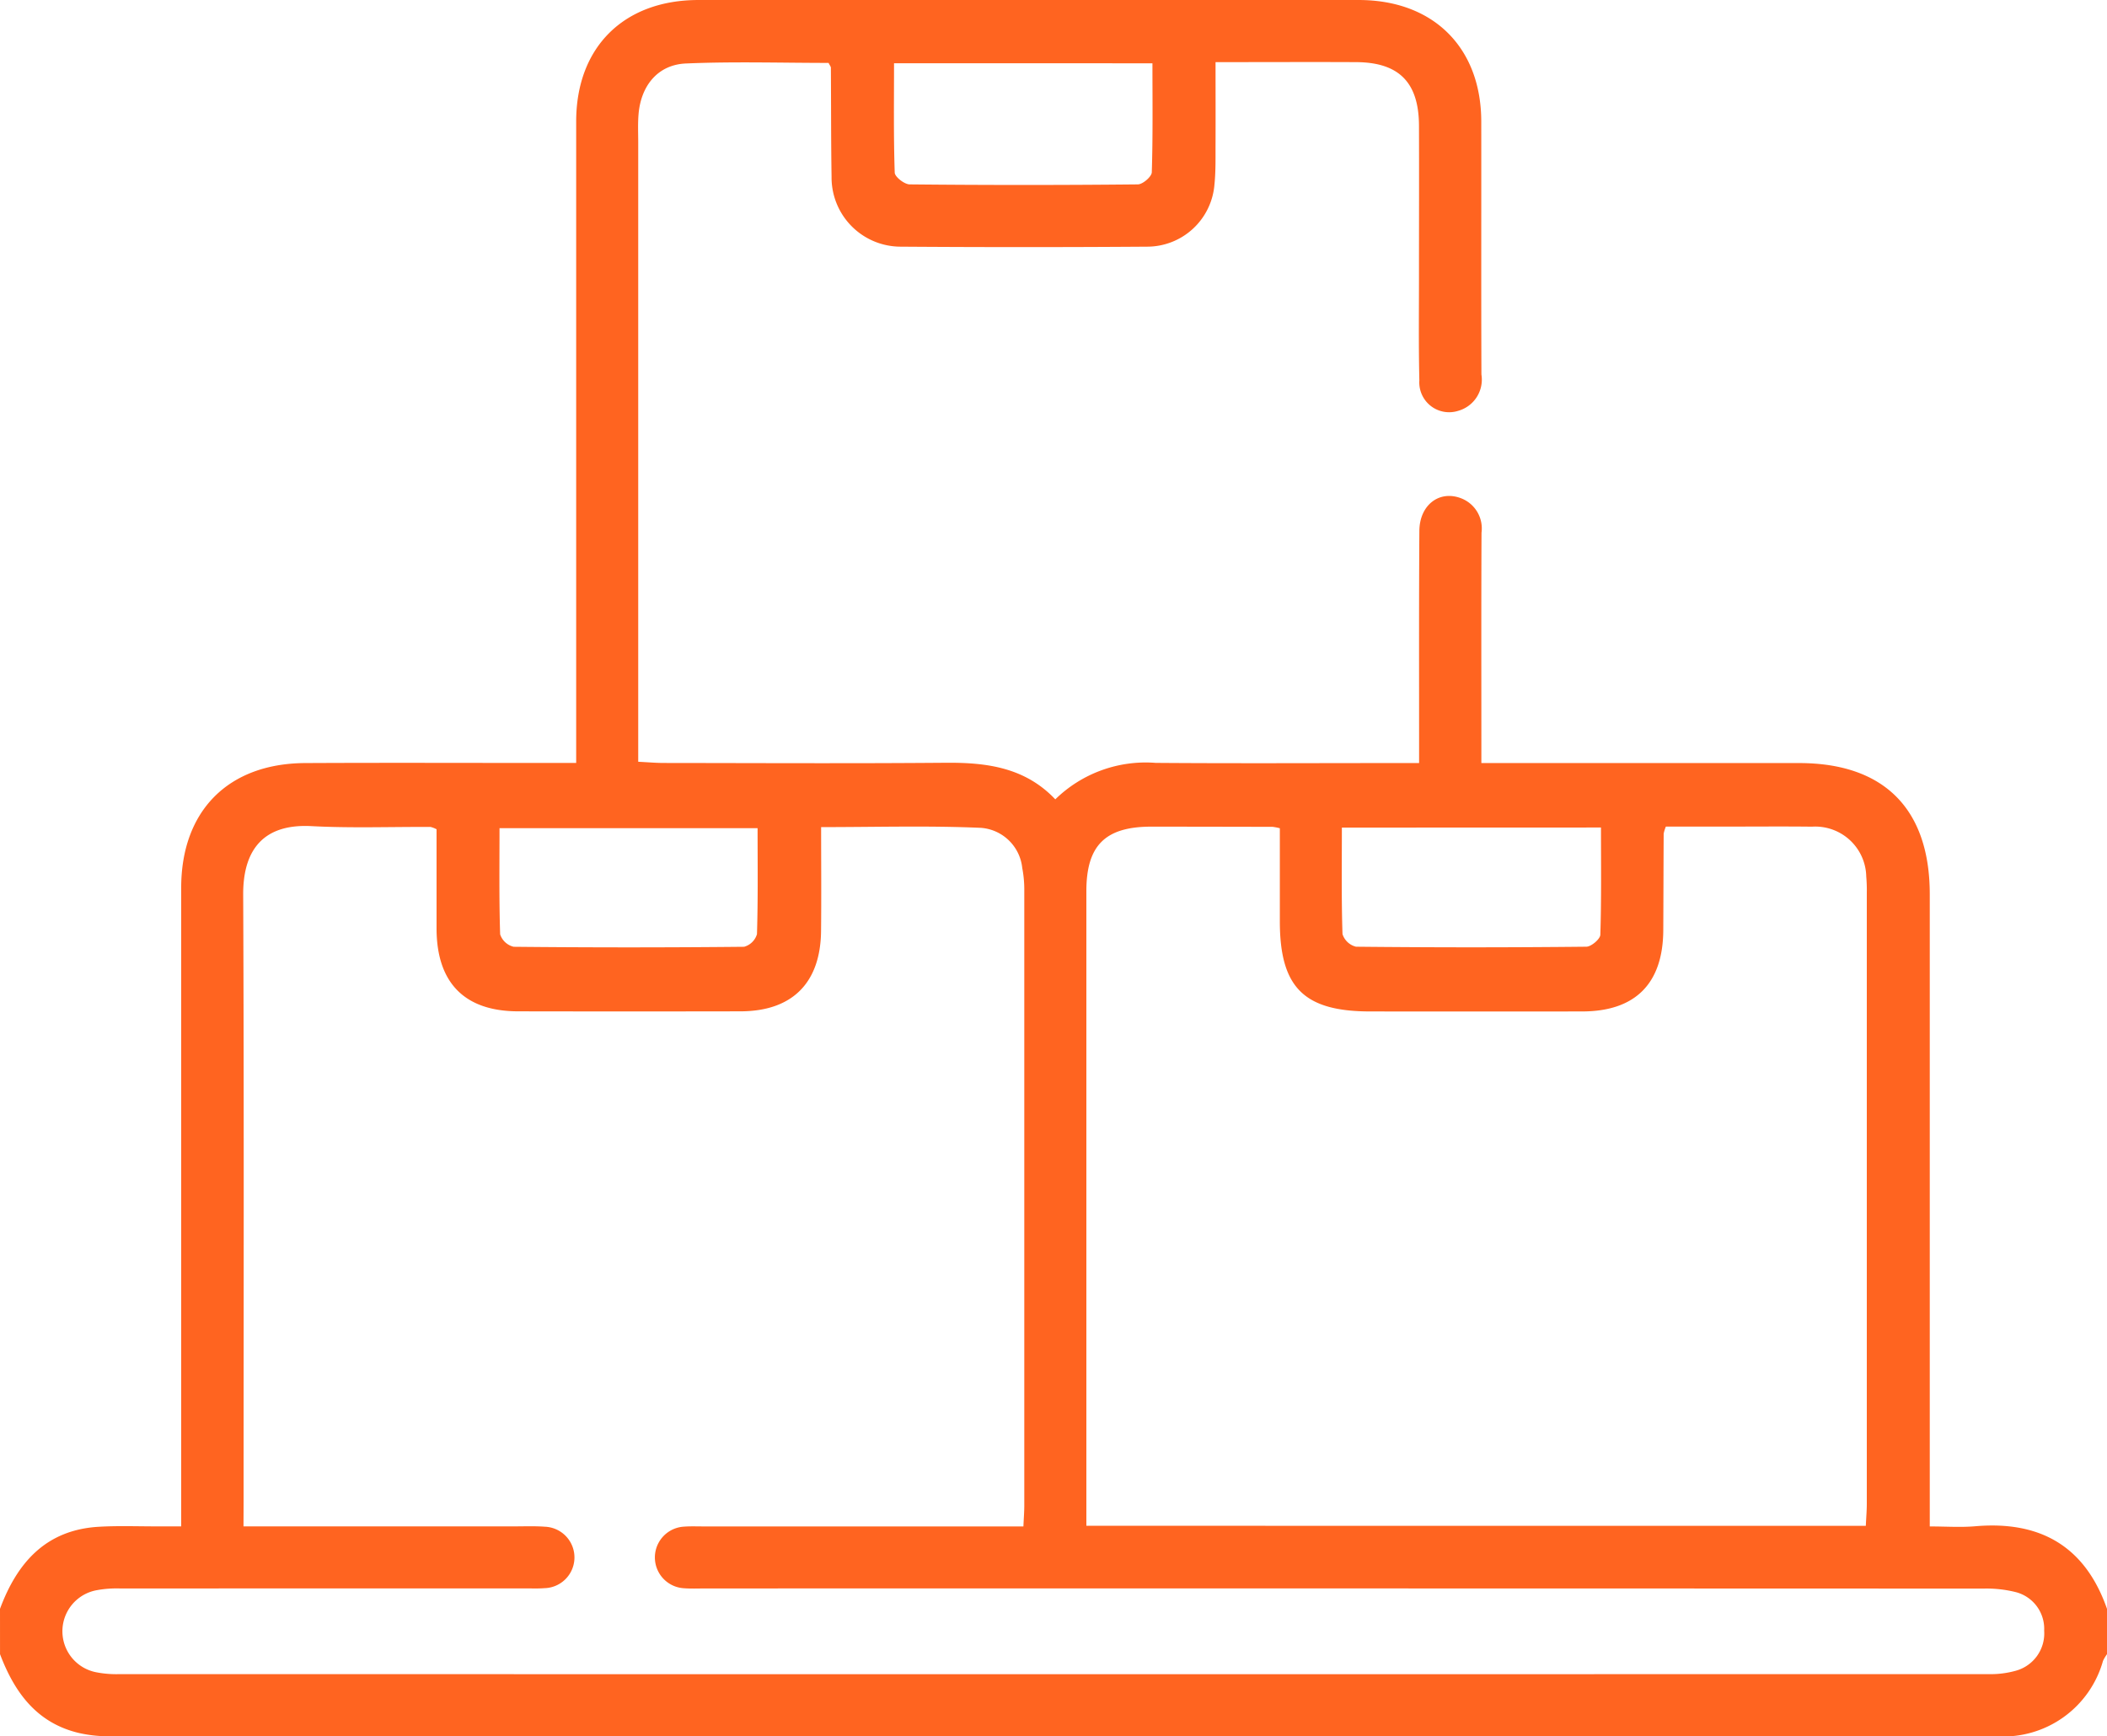
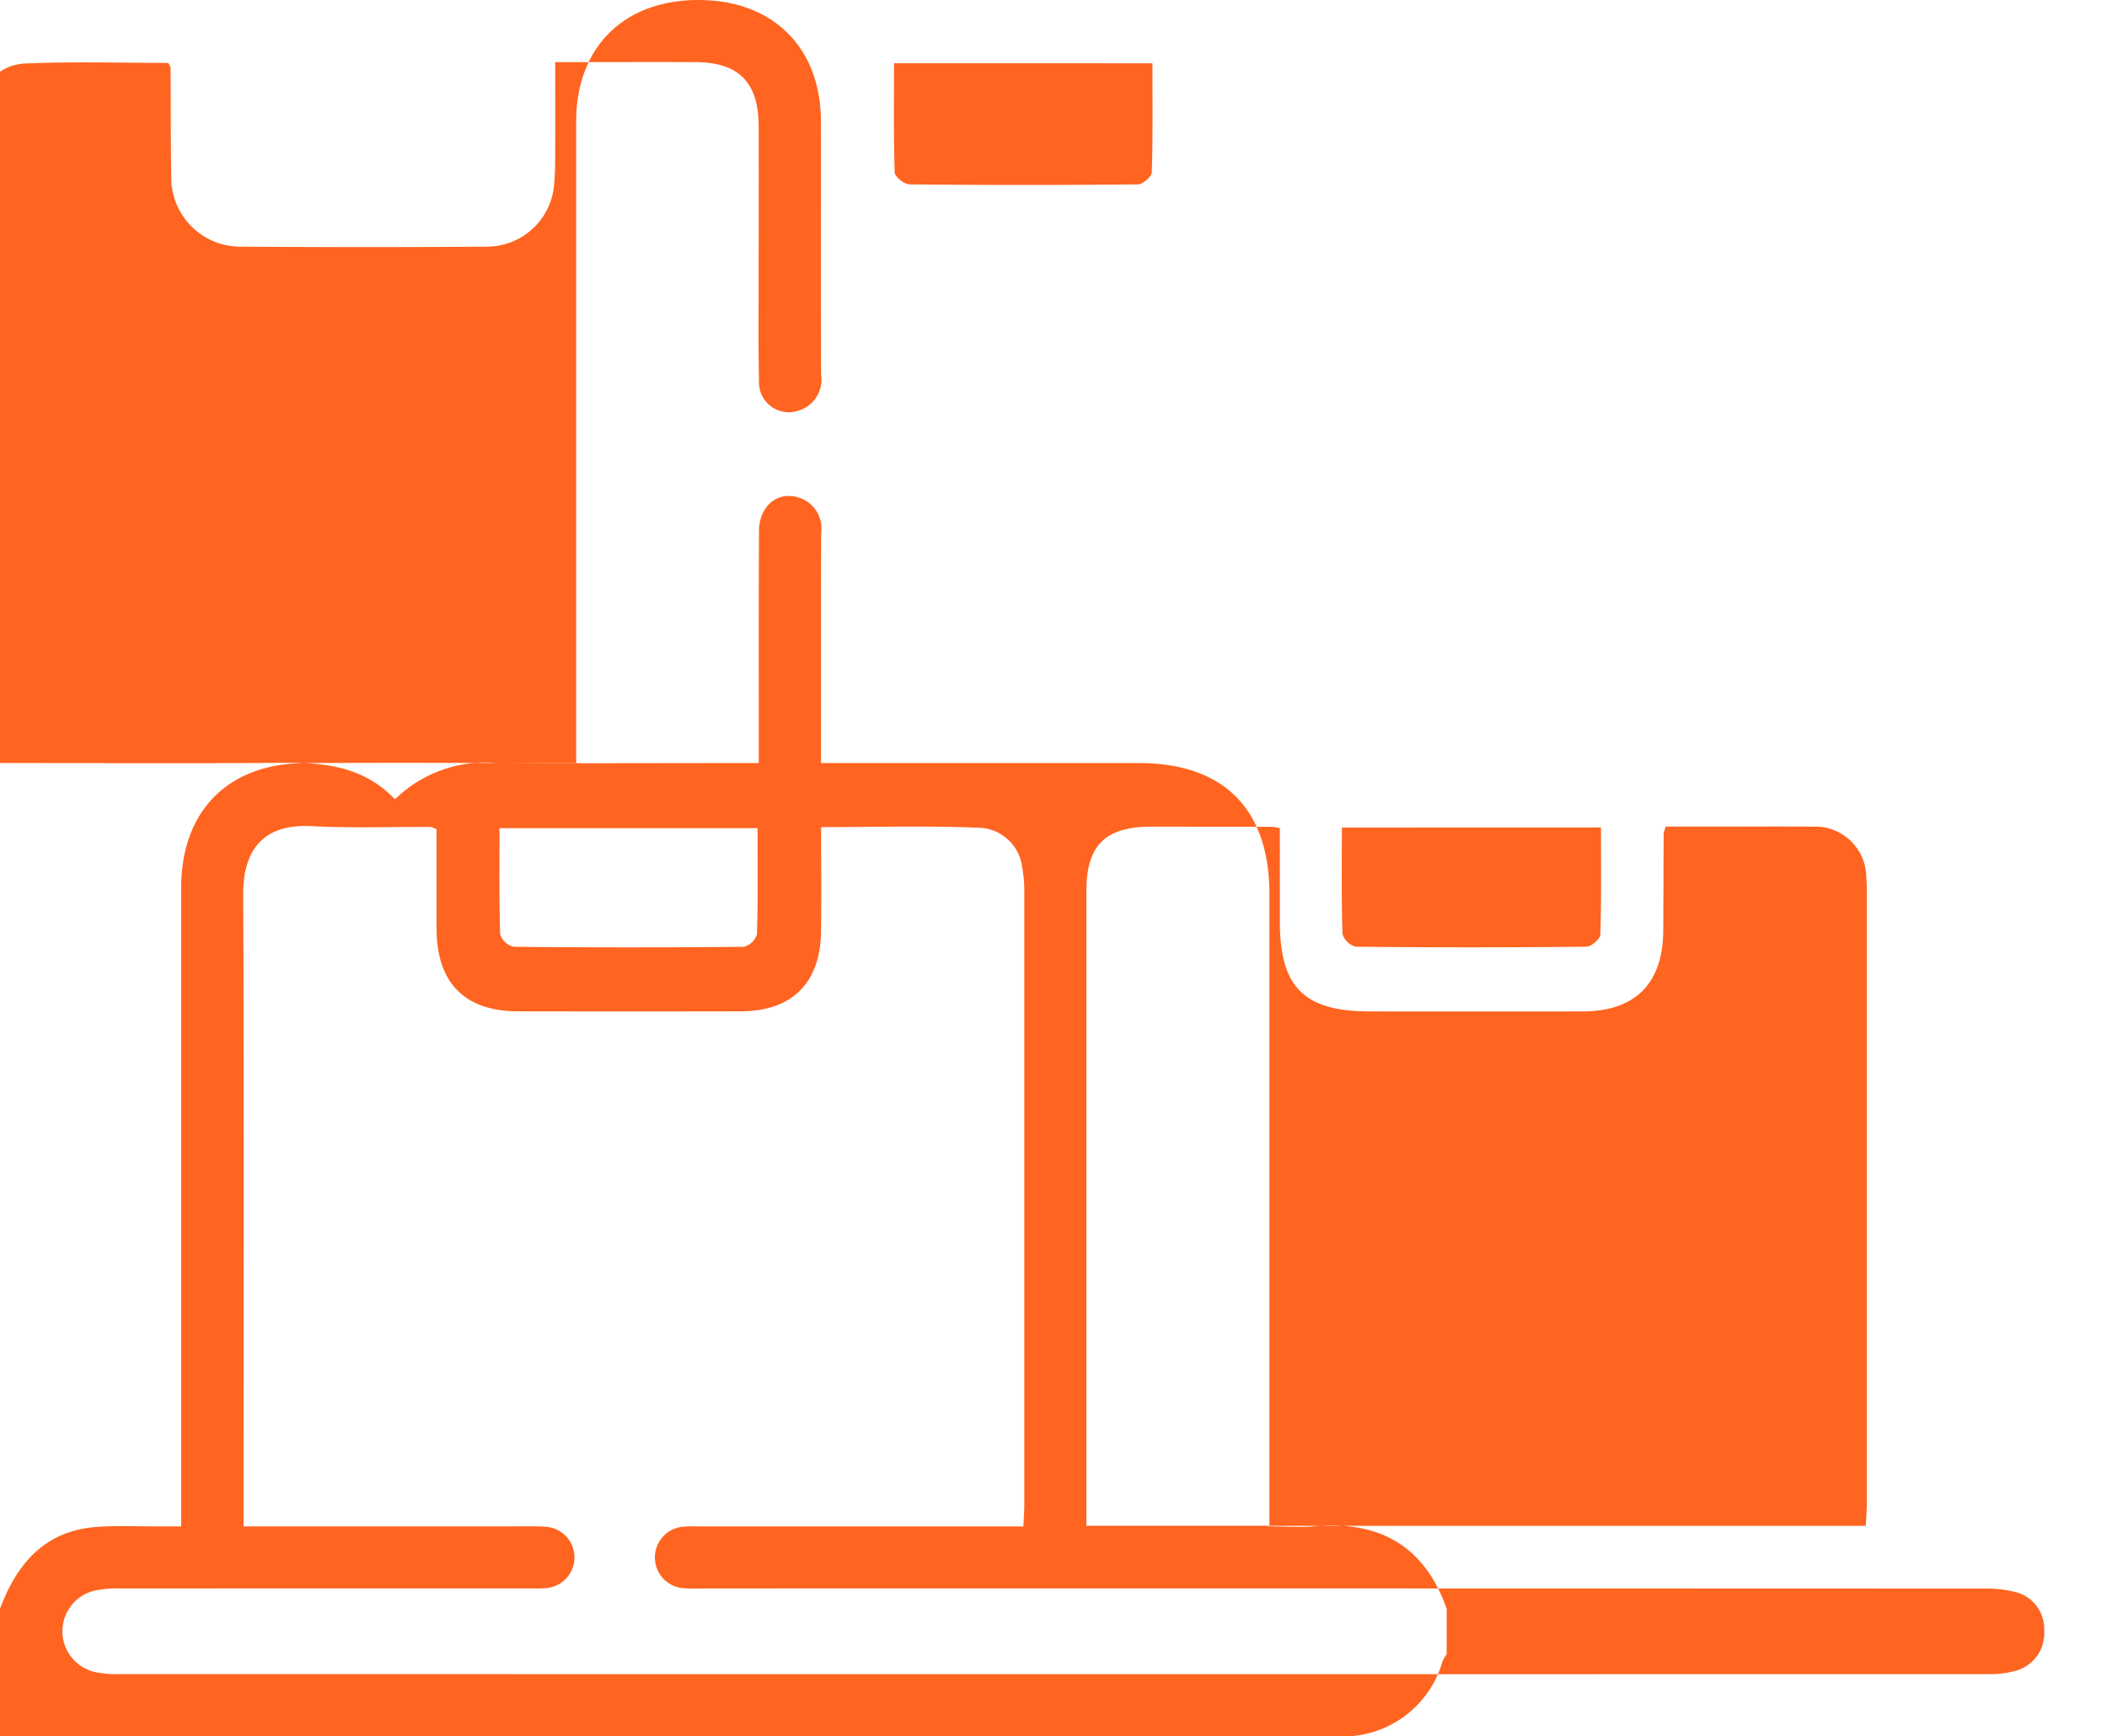
<svg xmlns="http://www.w3.org/2000/svg" width="150.227" height="123.809" viewBox="0 0 150.227 123.809">
  <g id="Group_94" data-name="Group 94" transform="translate(-544 -1391)">
    <g id="Group_93" data-name="Group 93" transform="translate(544 1391)">
-       <path id="Path_171" data-name="Path 171" d="M23,338.734c1.226-3.3,3.28-5.632,7.045-5.851,1.413-.082,2.835-.024,4.252-.028.48,0,.96,0,1.622,0v-1.821q0-21.854,0-43.708c0-5.485,3.345-8.872,8.838-8.9,5.818-.029,11.636-.007,17.454-.007h1.87v-1.882q0-21.927,0-43.855c0-5.295,3.391-8.665,8.716-8.666q23.541,0,47.081,0c5.313,0,8.728,3.386,8.735,8.665.007,6.013-.011,12.027.011,18.04a2.308,2.308,0,0,1-1.665,2.591,2.127,2.127,0,0,1-2.761-2.169c-.059-2.541-.024-5.084-.026-7.626,0-3.52.013-7.04,0-10.56-.016-3.072-1.435-4.5-4.489-4.511-3.267-.016-6.535,0-10.016,0,0,2.008.007,3.9,0,5.791-.006.977.021,1.96-.077,2.929a4.816,4.816,0,0,1-4.8,4.438q-8.8.062-17.6,0a4.932,4.932,0,0,1-4.9-4.985c-.042-2.59-.03-5.18-.049-7.771,0-.084-.076-.168-.164-.347-3.364,0-6.777-.107-10.178.041-1.99.087-3.2,1.576-3.371,3.617-.056.68-.023,1.368-.023,2.052q0,21.121,0,42.241v1.881c.681.033,1.246.085,1.812.086,6.7.006,13.4.042,20.094-.014,2.921-.025,5.663.322,7.831,2.608a9.215,9.215,0,0,1,7.162-2.6c5.622.043,11.245.013,16.867.013h1.909c0-.839,0-1.509,0-2.179,0-4.791-.013-9.583.019-14.374.013-1.849,1.42-2.925,2.975-2.328a2.3,2.3,0,0,1,1.457,2.449c-.023,4.889-.011,9.778-.011,14.667v1.765h1.843q10.414,0,20.827,0c6.049.006,9.3,3.279,9.3,9.351q0,21.56,0,43.121v1.961c1.136,0,2.2.077,3.244-.013,4.628-.4,7.835,1.421,9.394,5.893v3.228a2.8,2.8,0,0,0-.287.481,7.384,7.384,0,0,1-7.505,5.38q-67.32,0-134.641-.007a9.494,9.494,0,0,1-2.169-.234c-3.015-.715-4.593-2.9-5.624-5.619Zm17.361-5.879H59.649c.733,0,1.47-.03,2.2.024a2.192,2.192,0,0,1-.039,4.382c-.437.035-.88.016-1.319.016q-14.447,0-28.894.006a7.88,7.88,0,0,0-1.745.131,2.977,2.977,0,0,0,.037,5.849,7.461,7.461,0,0,0,1.6.128q66.66.008,133.321,0a6.624,6.624,0,0,0,1.875-.232,2.76,2.76,0,0,0,2.062-2.87,2.7,2.7,0,0,0-2.026-2.747,8.626,8.626,0,0,0-2.31-.251q-45.54-.018-91.08-.01c-.538,0-1.078.026-1.613-.018a2.2,2.2,0,0,1,.059-4.39c.438-.033.879-.015,1.319-.015H95.968c.028-.631.063-1.063.063-1.5q0-21.927,0-43.854a8.238,8.238,0,0,0-.146-1.6,3.2,3.2,0,0,0-2.933-2.858c-3.743-.166-7.5-.053-11.407-.053,0,2.557.022,4.989-.005,7.42-.041,3.7-2.064,5.71-5.742,5.716q-7.92.014-15.84,0c-3.833,0-5.827-2.03-5.832-5.908,0-2.38,0-4.76,0-7.075a1.9,1.9,0,0,0-.425-.165c-2.835-.014-5.676.092-8.5-.058-3.794-.2-4.874,2.138-4.862,4.879.063,14.422.029,28.844.029,43.267Zm115.67-.04c.028-.609.07-1.088.07-1.567q0-21.781,0-43.562a11.3,11.3,0,0,0-.039-1.172,3.637,3.637,0,0,0-3.872-3.552c-1.955-.024-3.911-.006-5.867-.006h-4.549a2.764,2.764,0,0,0-.156.5c-.013,2.3-.016,4.6-.028,6.893-.021,3.8-1.993,5.783-5.78,5.788q-7.554.009-15.107,0c-4.734,0-6.451-1.712-6.452-6.431,0-2.228,0-4.455,0-6.632a4.018,4.018,0,0,0-.507-.1q-4.327-.011-8.654-.014c-3.285,0-4.632,1.335-4.633,4.6q0,21.854,0,43.709v1.544ZM86.744,228.526c0,2.653-.037,5.229.049,7.8.01.3.691.834,1.065.837q8.132.082,16.264,0c.353,0,.993-.553,1-.865.082-2.57.046-5.143.046-7.77ZM77.015,283.07h-18.4c0,2.6-.036,5.086.045,7.57a1.343,1.343,0,0,0,.965.886q8.213.083,16.428,0a1.32,1.32,0,0,0,.918-.9C77.05,288.135,77.015,285.647,77.015,283.07Zm41.659-.042c0,2.625-.036,5.111.045,7.593a1.351,1.351,0,0,0,.962.9q8.21.086,16.421,0c.35,0,.986-.543,1-.849.081-2.525.046-5.053.046-7.65Z" transform="translate(-23 -224.015)" fill="#ff6420" />
+       <path id="Path_171" data-name="Path 171" d="M23,338.734c1.226-3.3,3.28-5.632,7.045-5.851,1.413-.082,2.835-.024,4.252-.028.48,0,.96,0,1.622,0v-1.821q0-21.854,0-43.708c0-5.485,3.345-8.872,8.838-8.9,5.818-.029,11.636-.007,17.454-.007h1.87v-1.882q0-21.927,0-43.855c0-5.295,3.391-8.665,8.716-8.666c5.313,0,8.728,3.386,8.735,8.665.007,6.013-.011,12.027.011,18.04a2.308,2.308,0,0,1-1.665,2.591,2.127,2.127,0,0,1-2.761-2.169c-.059-2.541-.024-5.084-.026-7.626,0-3.52.013-7.04,0-10.56-.016-3.072-1.435-4.5-4.489-4.511-3.267-.016-6.535,0-10.016,0,0,2.008.007,3.9,0,5.791-.006.977.021,1.96-.077,2.929a4.816,4.816,0,0,1-4.8,4.438q-8.8.062-17.6,0a4.932,4.932,0,0,1-4.9-4.985c-.042-2.59-.03-5.18-.049-7.771,0-.084-.076-.168-.164-.347-3.364,0-6.777-.107-10.178.041-1.99.087-3.2,1.576-3.371,3.617-.056.68-.023,1.368-.023,2.052q0,21.121,0,42.241v1.881c.681.033,1.246.085,1.812.086,6.7.006,13.4.042,20.094-.014,2.921-.025,5.663.322,7.831,2.608a9.215,9.215,0,0,1,7.162-2.6c5.622.043,11.245.013,16.867.013h1.909c0-.839,0-1.509,0-2.179,0-4.791-.013-9.583.019-14.374.013-1.849,1.42-2.925,2.975-2.328a2.3,2.3,0,0,1,1.457,2.449c-.023,4.889-.011,9.778-.011,14.667v1.765h1.843q10.414,0,20.827,0c6.049.006,9.3,3.279,9.3,9.351q0,21.56,0,43.121v1.961c1.136,0,2.2.077,3.244-.013,4.628-.4,7.835,1.421,9.394,5.893v3.228a2.8,2.8,0,0,0-.287.481,7.384,7.384,0,0,1-7.505,5.38q-67.32,0-134.641-.007a9.494,9.494,0,0,1-2.169-.234c-3.015-.715-4.593-2.9-5.624-5.619Zm17.361-5.879H59.649c.733,0,1.47-.03,2.2.024a2.192,2.192,0,0,1-.039,4.382c-.437.035-.88.016-1.319.016q-14.447,0-28.894.006a7.88,7.88,0,0,0-1.745.131,2.977,2.977,0,0,0,.037,5.849,7.461,7.461,0,0,0,1.6.128q66.66.008,133.321,0a6.624,6.624,0,0,0,1.875-.232,2.76,2.76,0,0,0,2.062-2.87,2.7,2.7,0,0,0-2.026-2.747,8.626,8.626,0,0,0-2.31-.251q-45.54-.018-91.08-.01c-.538,0-1.078.026-1.613-.018a2.2,2.2,0,0,1,.059-4.39c.438-.033.879-.015,1.319-.015H95.968c.028-.631.063-1.063.063-1.5q0-21.927,0-43.854a8.238,8.238,0,0,0-.146-1.6,3.2,3.2,0,0,0-2.933-2.858c-3.743-.166-7.5-.053-11.407-.053,0,2.557.022,4.989-.005,7.42-.041,3.7-2.064,5.71-5.742,5.716q-7.92.014-15.84,0c-3.833,0-5.827-2.03-5.832-5.908,0-2.38,0-4.76,0-7.075a1.9,1.9,0,0,0-.425-.165c-2.835-.014-5.676.092-8.5-.058-3.794-.2-4.874,2.138-4.862,4.879.063,14.422.029,28.844.029,43.267Zm115.67-.04c.028-.609.07-1.088.07-1.567q0-21.781,0-43.562a11.3,11.3,0,0,0-.039-1.172,3.637,3.637,0,0,0-3.872-3.552c-1.955-.024-3.911-.006-5.867-.006h-4.549a2.764,2.764,0,0,0-.156.5c-.013,2.3-.016,4.6-.028,6.893-.021,3.8-1.993,5.783-5.78,5.788q-7.554.009-15.107,0c-4.734,0-6.451-1.712-6.452-6.431,0-2.228,0-4.455,0-6.632a4.018,4.018,0,0,0-.507-.1q-4.327-.011-8.654-.014c-3.285,0-4.632,1.335-4.633,4.6q0,21.854,0,43.709v1.544ZM86.744,228.526c0,2.653-.037,5.229.049,7.8.01.3.691.834,1.065.837q8.132.082,16.264,0c.353,0,.993-.553,1-.865.082-2.57.046-5.143.046-7.77ZM77.015,283.07h-18.4c0,2.6-.036,5.086.045,7.57a1.343,1.343,0,0,0,.965.886q8.213.083,16.428,0a1.32,1.32,0,0,0,.918-.9C77.05,288.135,77.015,285.647,77.015,283.07Zm41.659-.042c0,2.625-.036,5.111.045,7.593a1.351,1.351,0,0,0,.962.9q8.21.086,16.421,0c.35,0,.986-.543,1-.849.081-2.525.046-5.053.046-7.65Z" transform="translate(-23 -224.015)" fill="#ff6420" />
    </g>
  </g>
</svg>